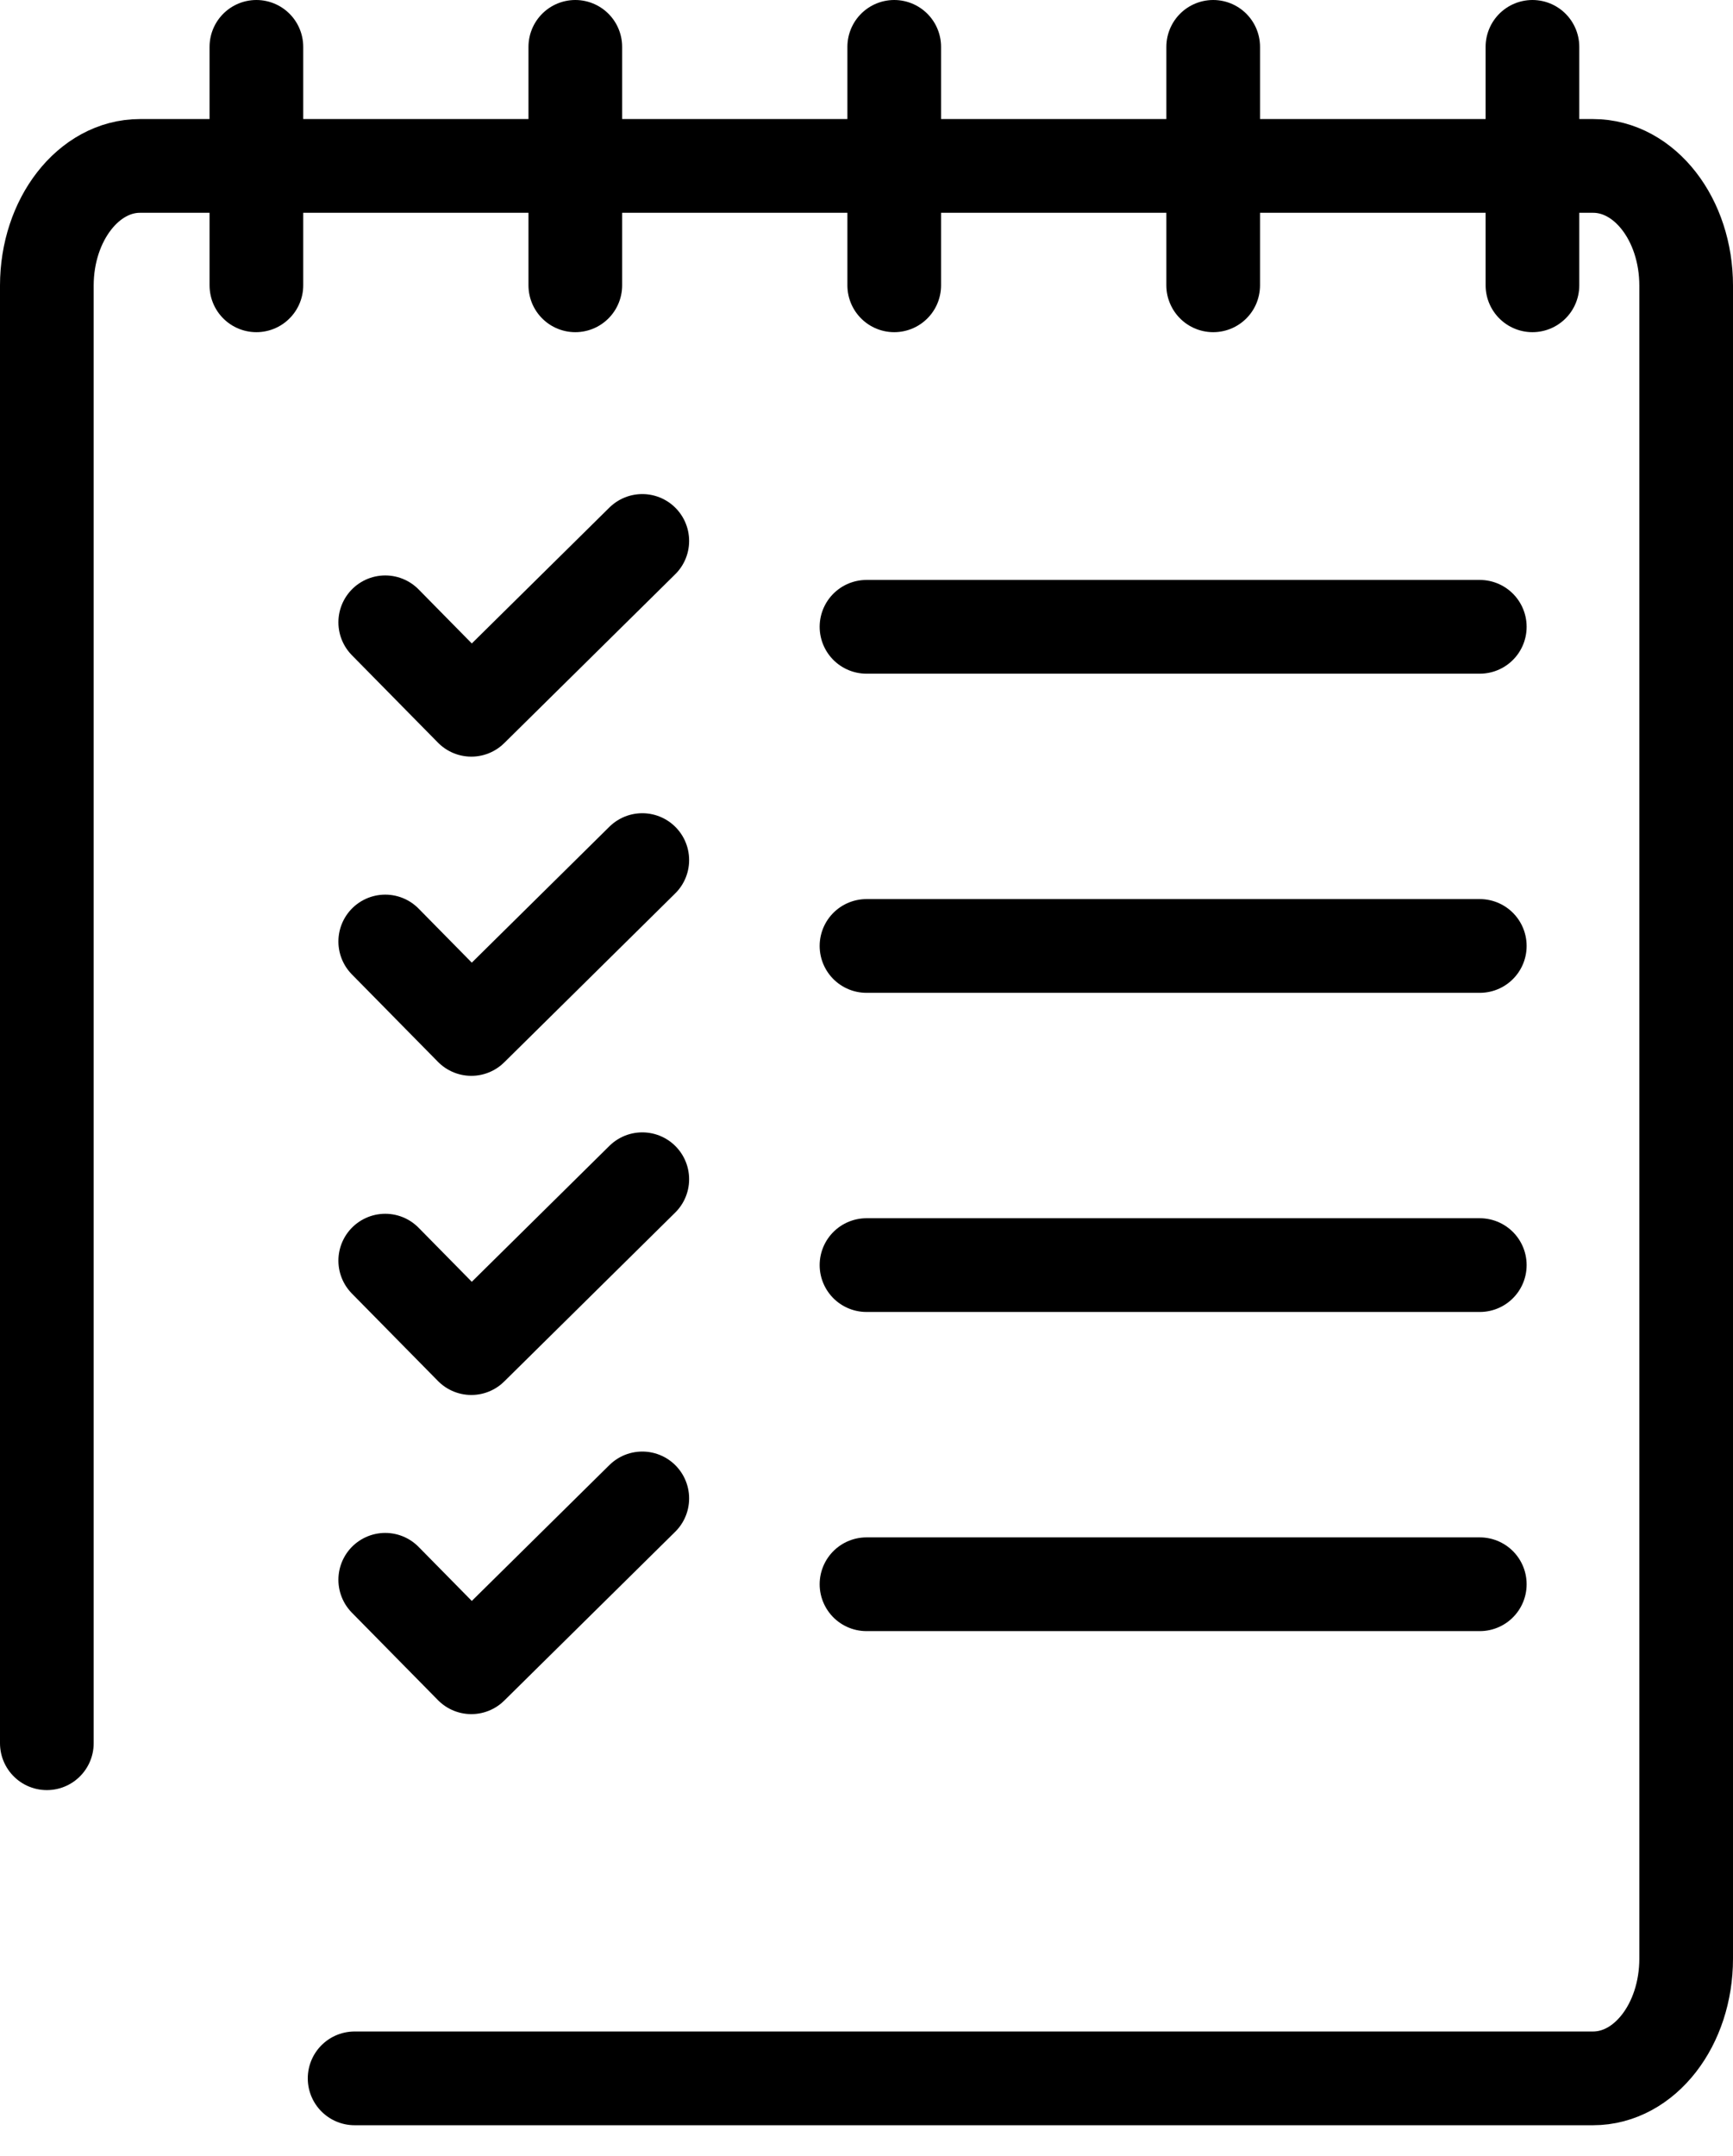
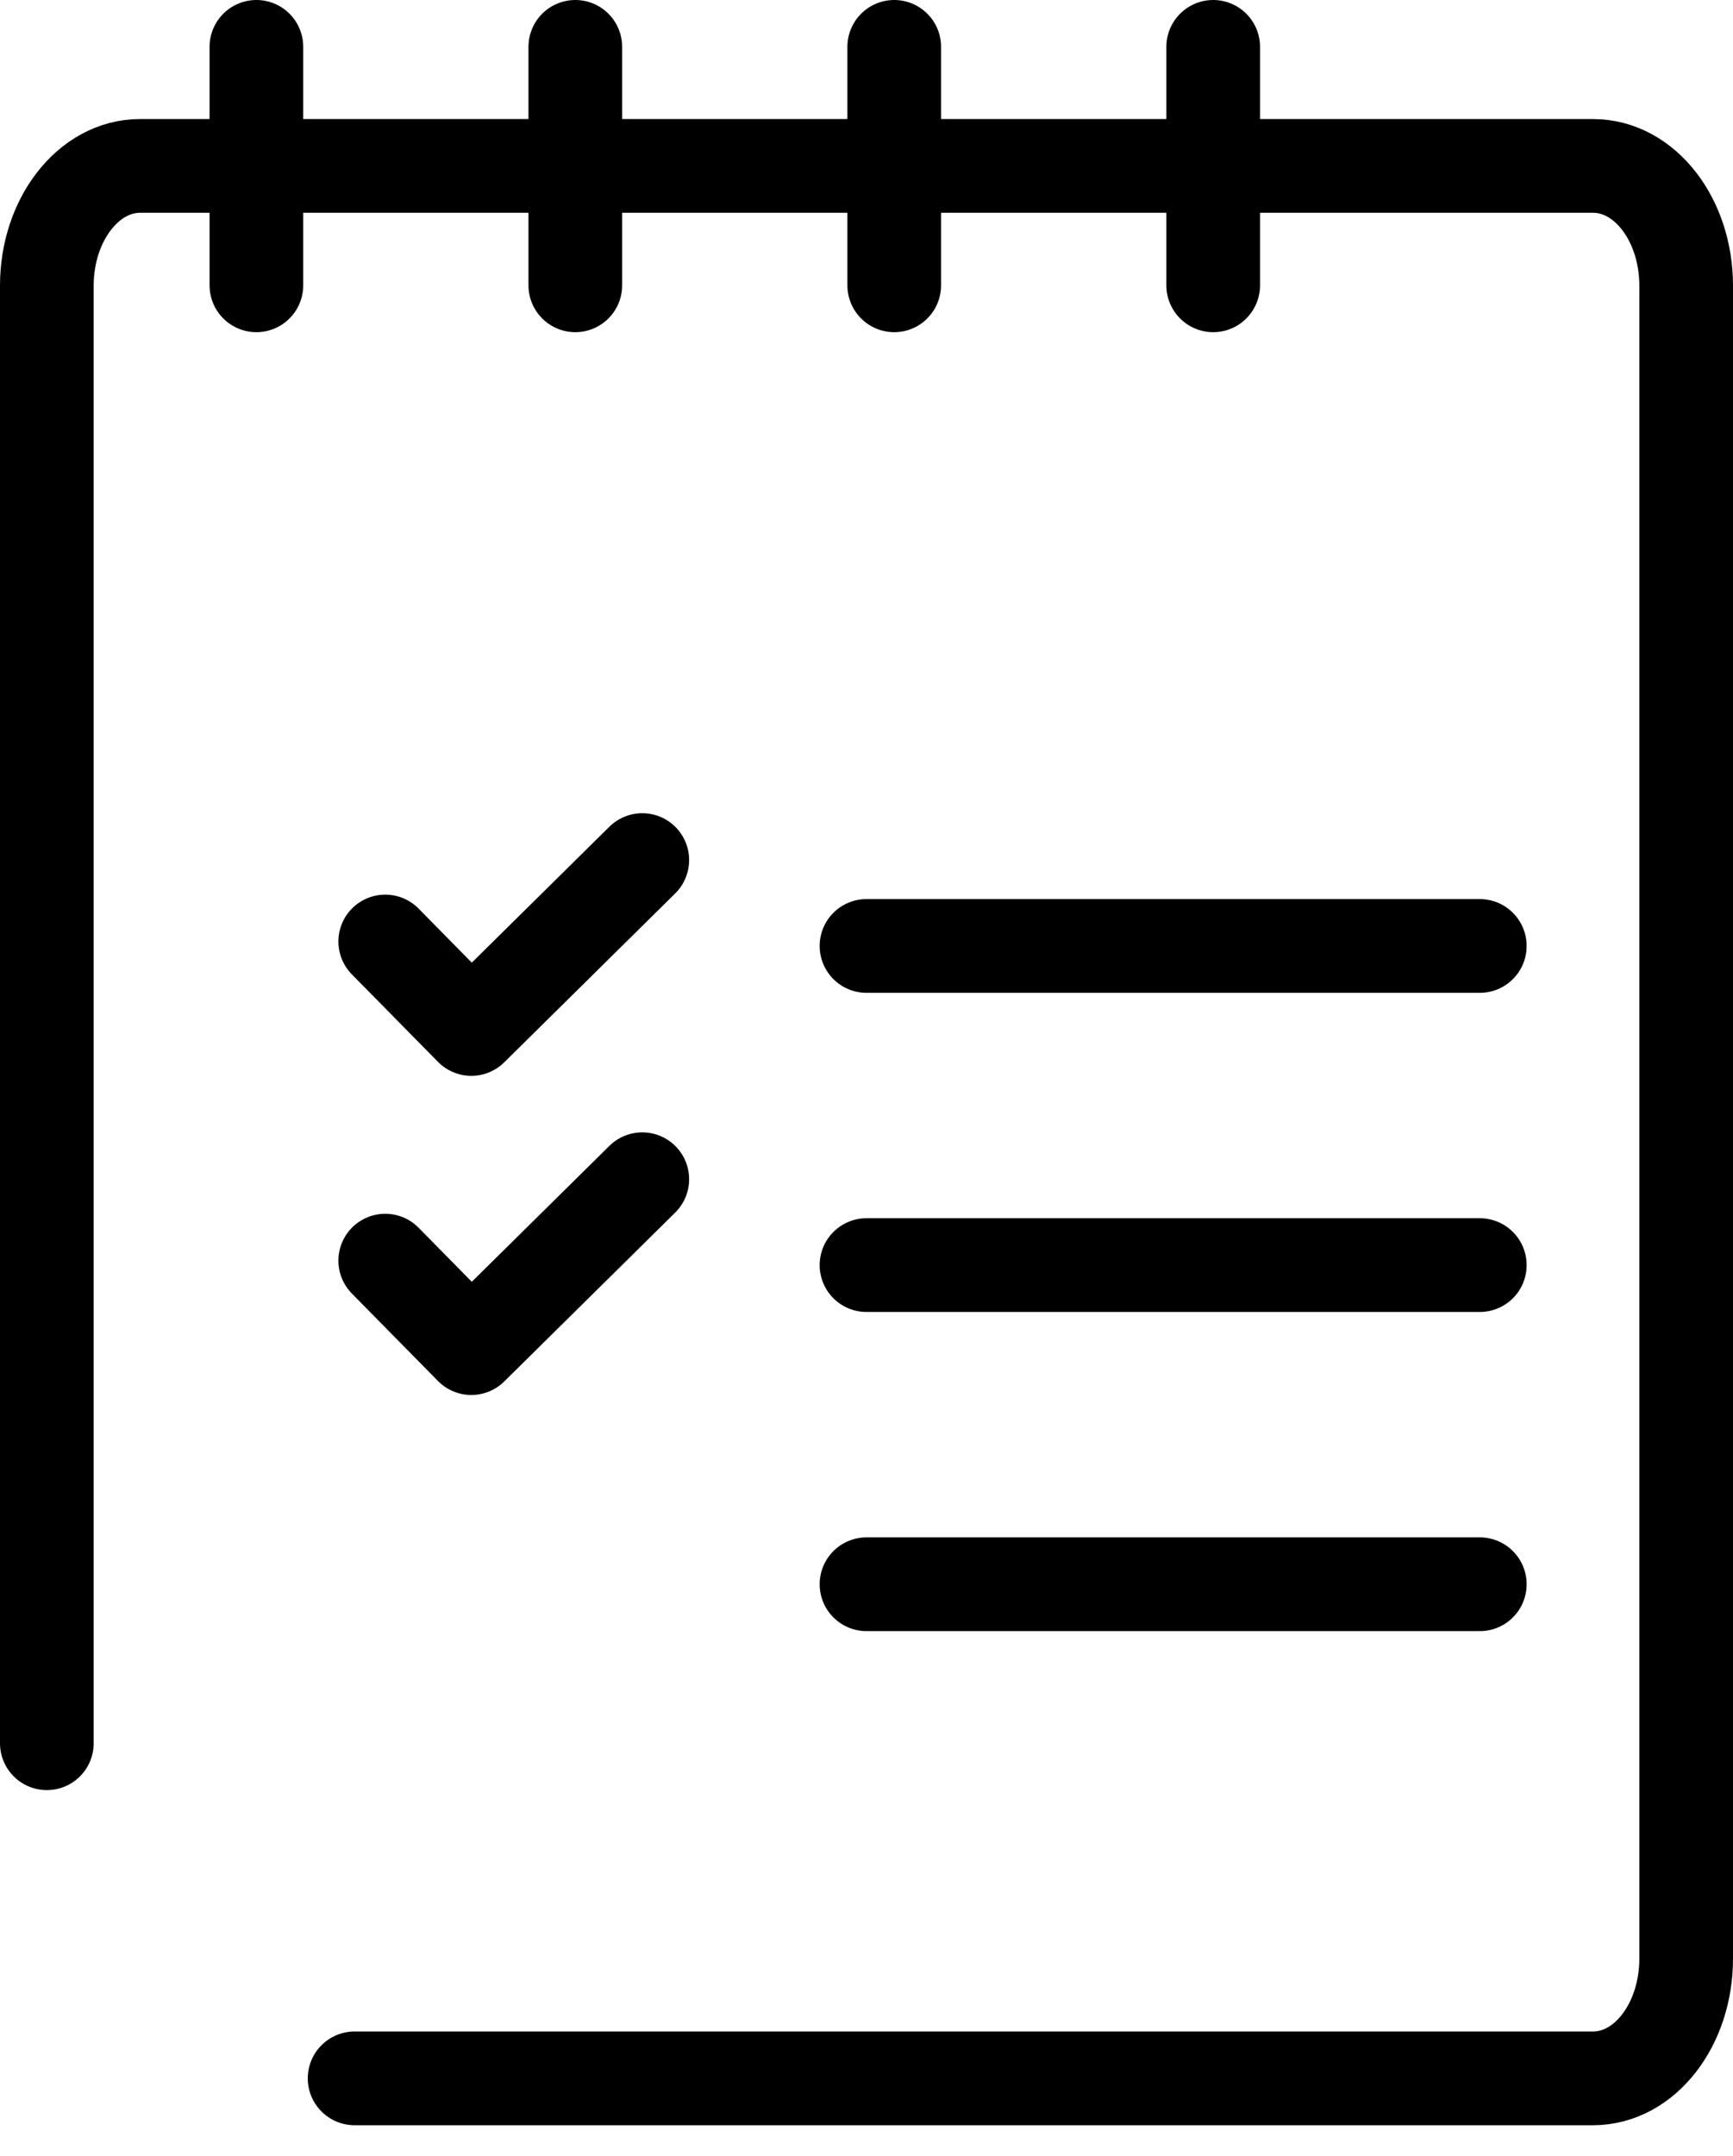
<svg xmlns="http://www.w3.org/2000/svg" width="37" height="46" viewBox="0 0 37 46" fill="none">
-   <path d="M13.713 11.541L10.063 15.143L8.225 13.277" stroke="black" stroke-width="2" stroke-linecap="round" stroke-linejoin="round" />
  <path d="M13.713 18.35L10.063 21.953L8.225 20.087" stroke="black" stroke-width="2" stroke-linecap="round" stroke-linejoin="round" />
  <path d="M13.713 25.159L10.063 28.762L8.225 26.896" stroke="black" stroke-width="2" stroke-linecap="round" stroke-linejoin="round" />
-   <path d="M13.713 31.969L10.063 35.571L8.225 33.705" stroke="black" stroke-width="2" stroke-linecap="round" stroke-linejoin="round" />
  <path d="M1 37.192V6.094C1 4.684 1.892 3.54 2.988 3.54H34.012C35.115 3.54 36 4.684 36 6.094V41.788C36 43.198 35.115 44.342 34.012 44.342H7.571" stroke="black" stroke-width="2" stroke-linecap="round" stroke-linejoin="round" />
  <path d="M19.092 6.087V1" stroke="black" stroke-width="2" stroke-linecap="round" stroke-linejoin="round" />
  <path d="M25.902 6.087V1" stroke="black" stroke-width="2" stroke-linecap="round" stroke-linejoin="round" />
  <path d="M12.283 6.087V1" stroke="black" stroke-width="2" stroke-linecap="round" stroke-linejoin="round" />
  <path d="M5.474 6.087V1" stroke="black" stroke-width="2" stroke-linecap="round" stroke-linejoin="round" />
-   <path d="M32.718 6.087V1" stroke="black" stroke-width="2" stroke-linecap="round" stroke-linejoin="round" />
-   <path d="M31.594 13.373H18.5" stroke="black" stroke-width="2" stroke-linecap="round" stroke-linejoin="round" />
  <path d="M31.594 20.182H18.5" stroke="black" stroke-width="2" stroke-linecap="round" stroke-linejoin="round" />
  <path d="M31.594 26.991H18.5" stroke="black" stroke-width="2" stroke-linecap="round" stroke-linejoin="round" />
  <path d="M31.594 33.8H18.5" stroke="black" stroke-width="2" stroke-linecap="round" stroke-linejoin="round" />
</svg>